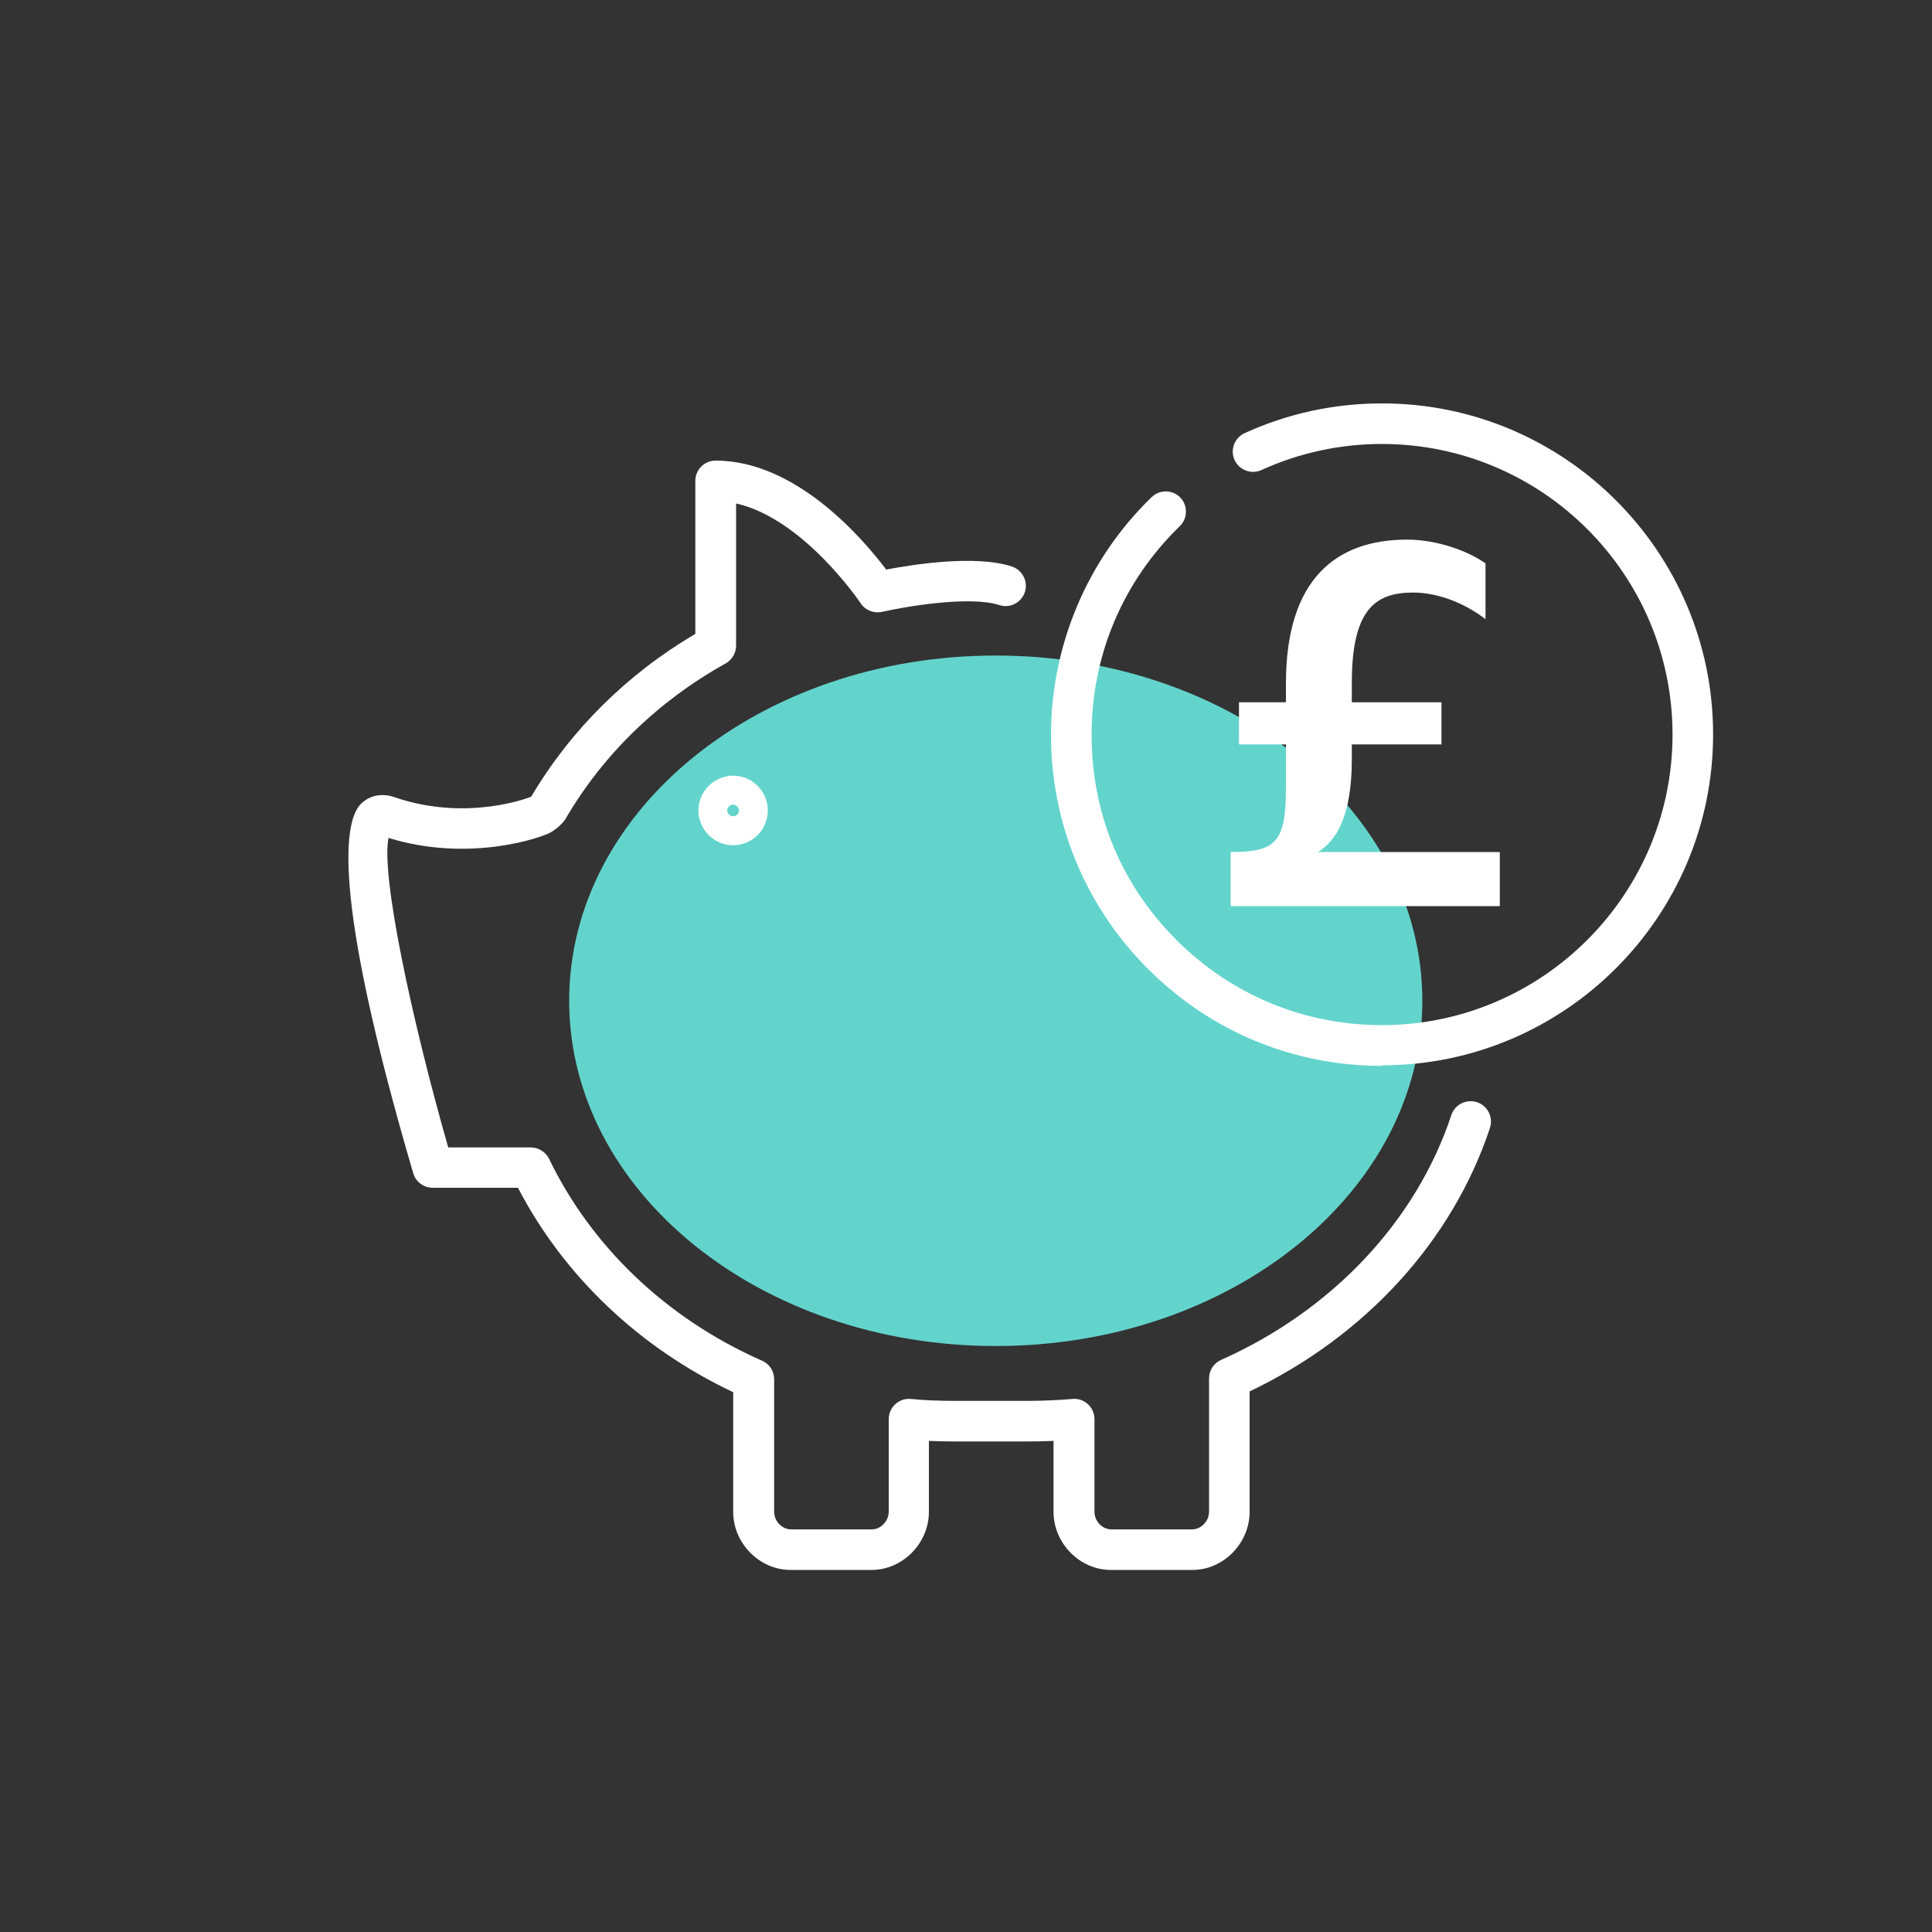
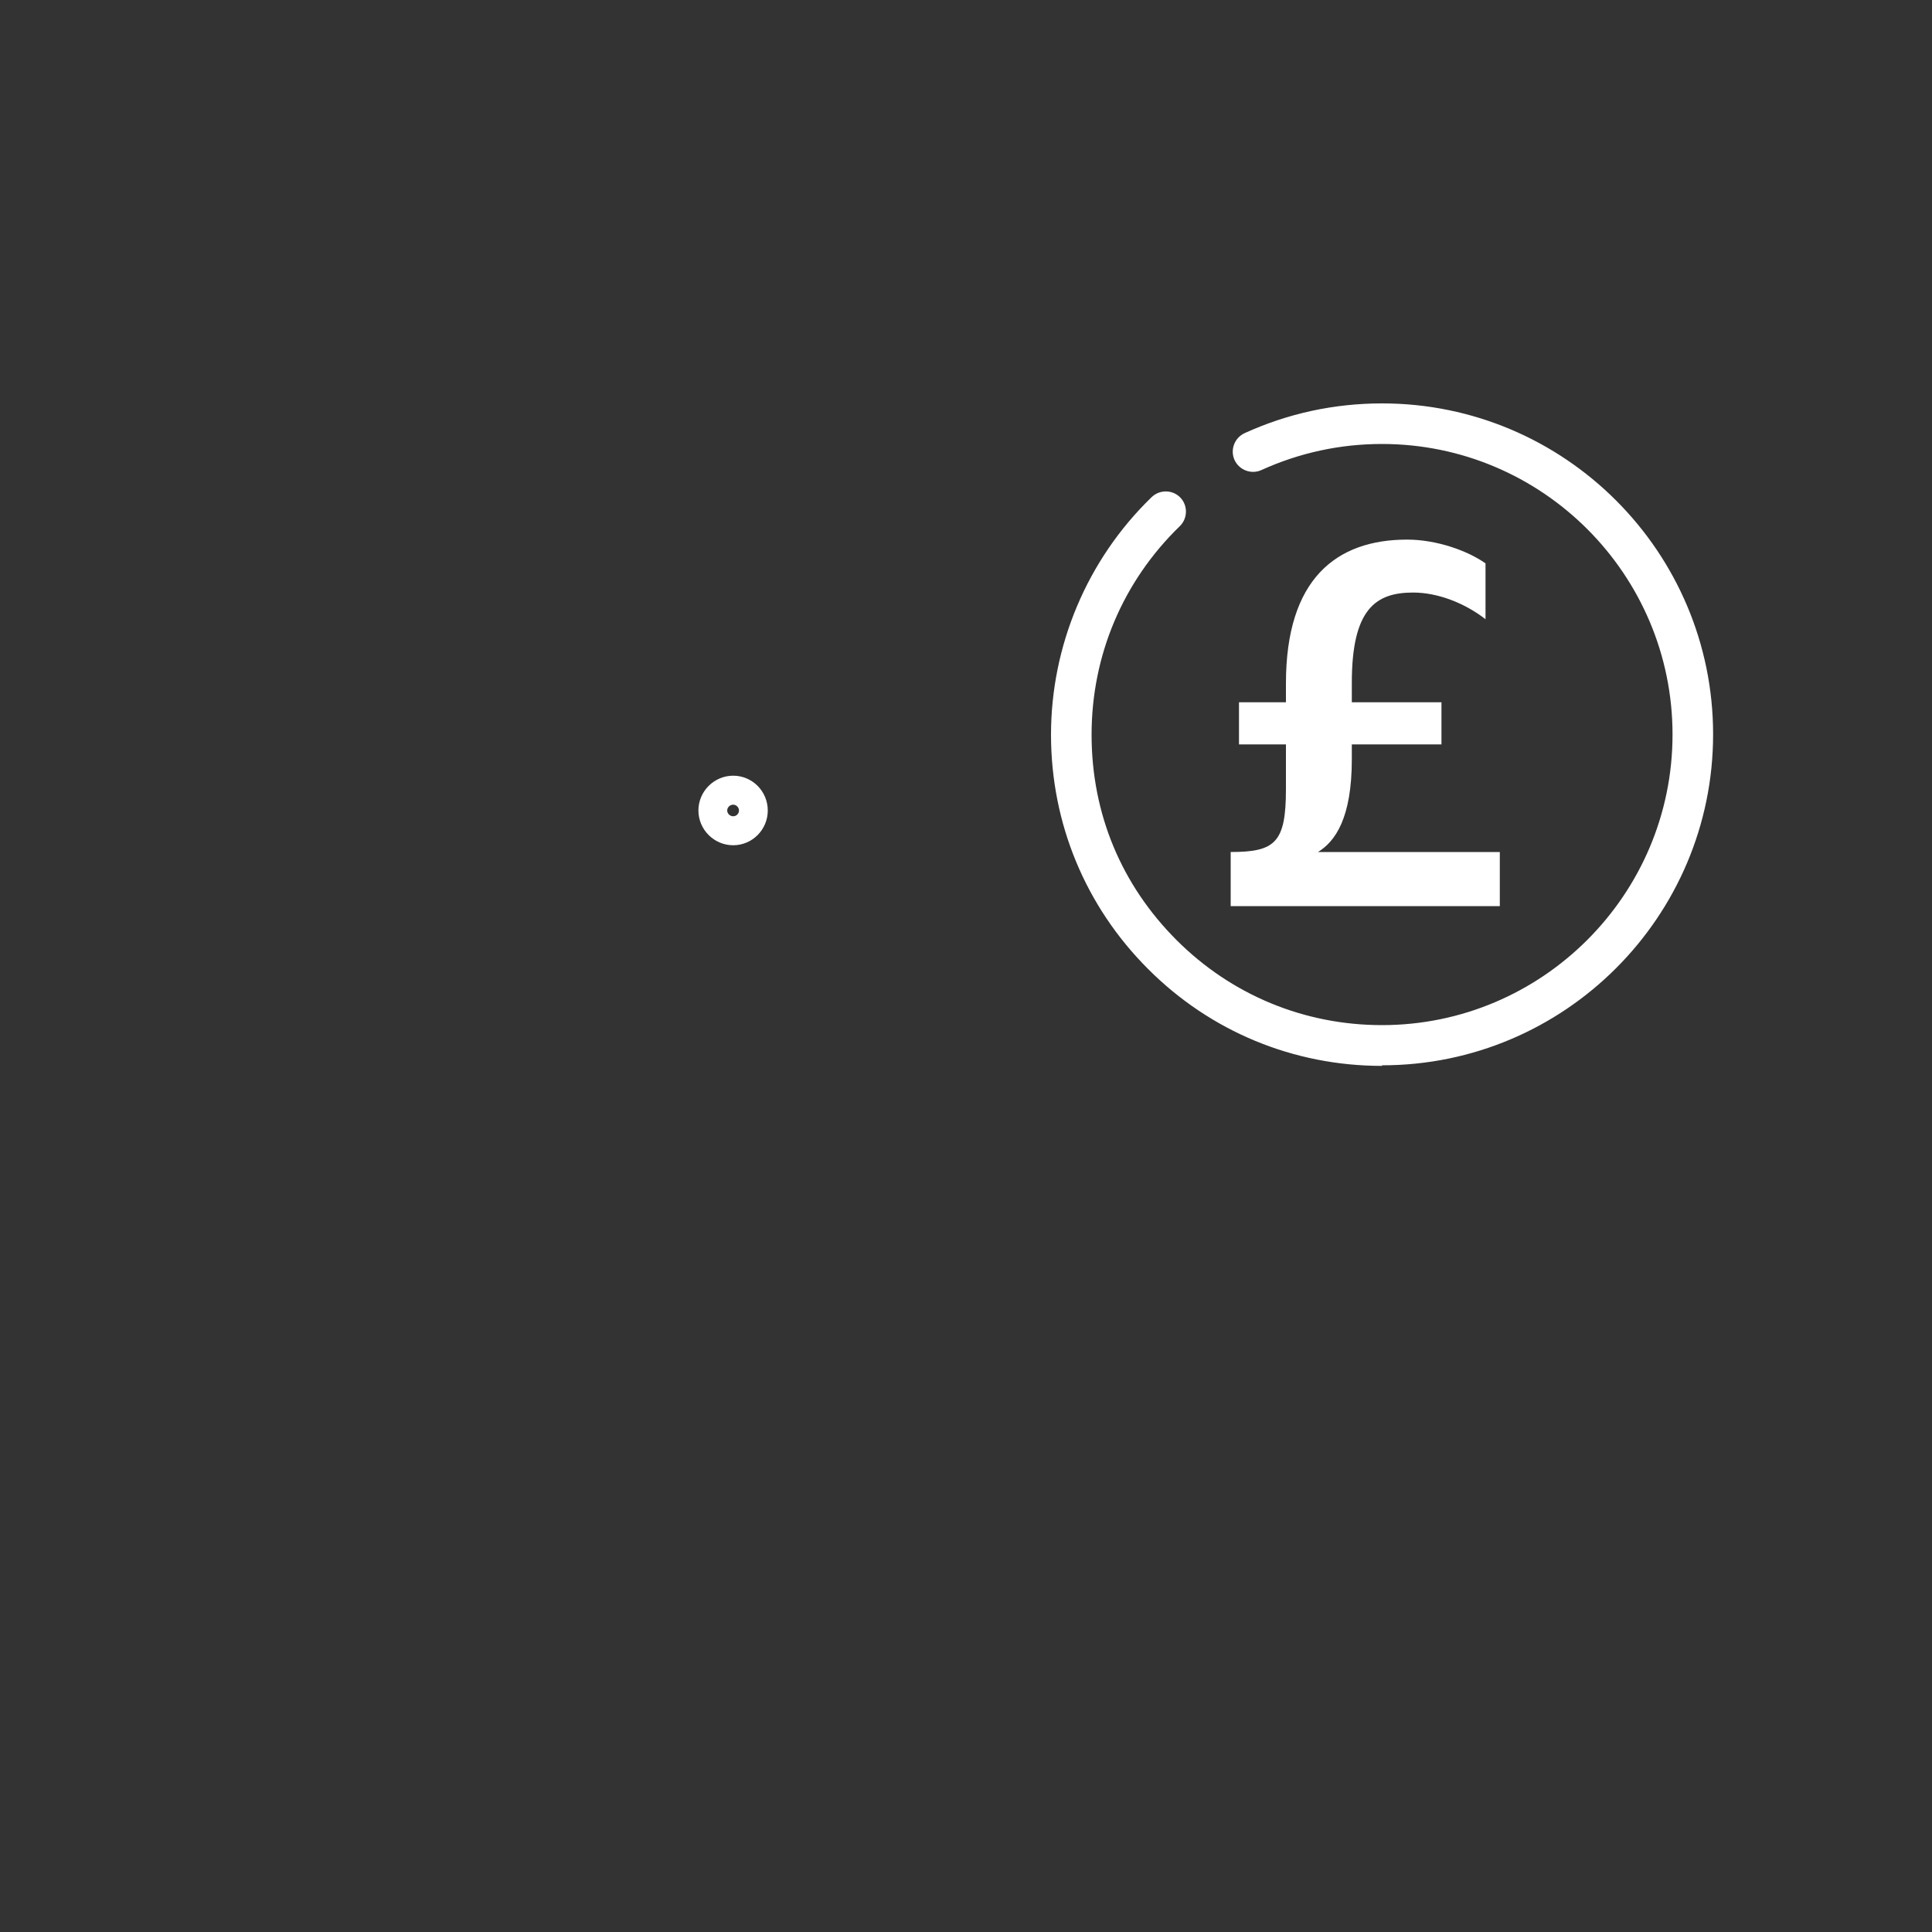
<svg xmlns="http://www.w3.org/2000/svg" id="Layer_1" data-name="Layer 1" viewBox="0 0 100 100">
  <rect x="0" y="0" width="100" height="100" fill="#333333" stroke="none" />
  <defs>
    <style>
      .cls-1 {
        fill: #63d4cc;
      }

      .cls-1, .cls-2 {
        stroke-width: 0px;
      }

      .cls-2 {
        fill: #fff;
      }
    </style>
  </defs>
  <g>
-     <path class="cls-1" d="m73.62,51.8c0,9.87-9.88,17.87-22.08,17.87s-22.08-8-22.08-17.87,9.88-17.87,22.08-17.87,22.08,8,22.08,17.87" />
    <path class="cls-2" d="m72.83,27.93c-3.66,0-6.27,2.03-6.27,7.44v.98h-2.43v2.18h2.43v2.31c0,2.77-.55,3.26-2.86,3.26v2.8h13.93v-2.8h-9.41c.89-.55,1.75-1.75,1.75-4.8v-.77h4.64v-2.18h-4.64v-1.01c0-3.81,1.23-4.67,3.17-4.67,1.29,0,2.68.55,3.75,1.38v-2.89c-.92-.65-2.52-1.23-4.06-1.23h0Z" />
  </g>
  <g>
    <path class="cls-2" d="m71.53,55.17c-4.58,0-8.88-1.78-12.11-5.02-3.24-3.24-5.02-7.54-5.02-12.12s1.85-9.05,5.21-12.3c.42-.4,1.08-.39,1.48.02s.39,1.08-.02,1.48c-2.95,2.86-4.57,6.69-4.57,10.8s1.56,7.79,4.4,10.63c2.84,2.84,6.61,4.4,10.63,4.4h0c8.29,0,15.04-6.75,15.04-15.04s-6.74-15.04-15.04-15.04c-2.18,0-4.28.46-6.24,1.35-.53.24-1.15,0-1.39-.52-.24-.53,0-1.15.52-1.39,2.24-1.02,4.63-1.54,7.12-1.54,9.45,0,17.13,7.69,17.13,17.13s-7.69,17.13-17.13,17.13h0Z" />
-     <path class="cls-2" d="m61.69,81.26h-4.19c-1.61,0-2.97-1.38-2.97-3.01v-3.67c-.46.02-.93.03-1.39.03h-3.7c-.45,0-.91-.01-1.36-.03v3.67c0,1.63-1.36,3.01-2.97,3.01h-4.19c-1.61,0-2.97-1.38-2.97-3.01v-6.19c-4.85-2.29-8.77-6.02-11.14-10.58h-4.41c-.47,0-.88-.31-1.01-.75-4.33-14.75-3.54-18.33-2.69-19.14.45-.43,1.07-.55,1.71-.33,3.77,1.3,7.04,0,7.07-.02,0,0,.02-.02.03-.03,2.04-3.44,4.96-6.33,8.48-8.4v-7.92c0-.58.47-1.05,1.05-1.05,4.19,0,7.65,4.08,8.83,5.64,1.43-.27,4.6-.77,6.5-.16.55.18.85.77.68,1.32-.18.55-.77.86-1.32.68-1.53-.5-4.9.08-6.07.35-.43.09-.87-.08-1.11-.44-.03-.05-2.96-4.39-6.45-5.17v7.36c0,.38-.21.73-.54.92-3.46,1.92-6.33,4.69-8.28,8.03-.02.04-.05.08-.08.12-.06.08-.29.35-.69.59-.44.26-4.19,1.59-8.4.29-.4,1.93,1.2,9.41,3.09,16.02h4.27c.4,0,.77.23.95.59,2.19,4.54,6.06,8.23,10.89,10.39h0s.18.08.18.08c.36.18.58.54.58.94v6.86c0,.49.41.91.87.91h4.19c.46,0,.87-.43.87-.91v-4.79c0-.29.12-.58.34-.78s.51-.3.8-.27c.73.07,1.53.1,2.32.1h3.7c.79,0,1.62-.04,2.35-.1.29-.03.58.07.8.27s.34.48.34.78v4.79c0,.49.4.91.87.91h4.19c.46,0,.87-.43.87-.91v-6.9c0-.42.24-.79.62-.96,5.75-2.56,10.1-7.18,11.92-12.67.18-.55.77-.85,1.33-.67.55.18.85.78.67,1.33-1.94,5.85-6.45,10.78-12.44,13.64v6.23c0,1.63-1.36,3.01-2.96,3.01Z" />
    <path class="cls-2" d="m37.95,43.75c-.99,0-1.8-.81-1.8-1.8s.81-1.8,1.8-1.8,1.79.81,1.79,1.8-.8,1.8-1.79,1.8Zm0-2.1c-.17,0-.31.14-.31.3s.14.3.31.3.3-.14.3-.3-.14-.3-.3-.3Z" />
  </g>
</svg>